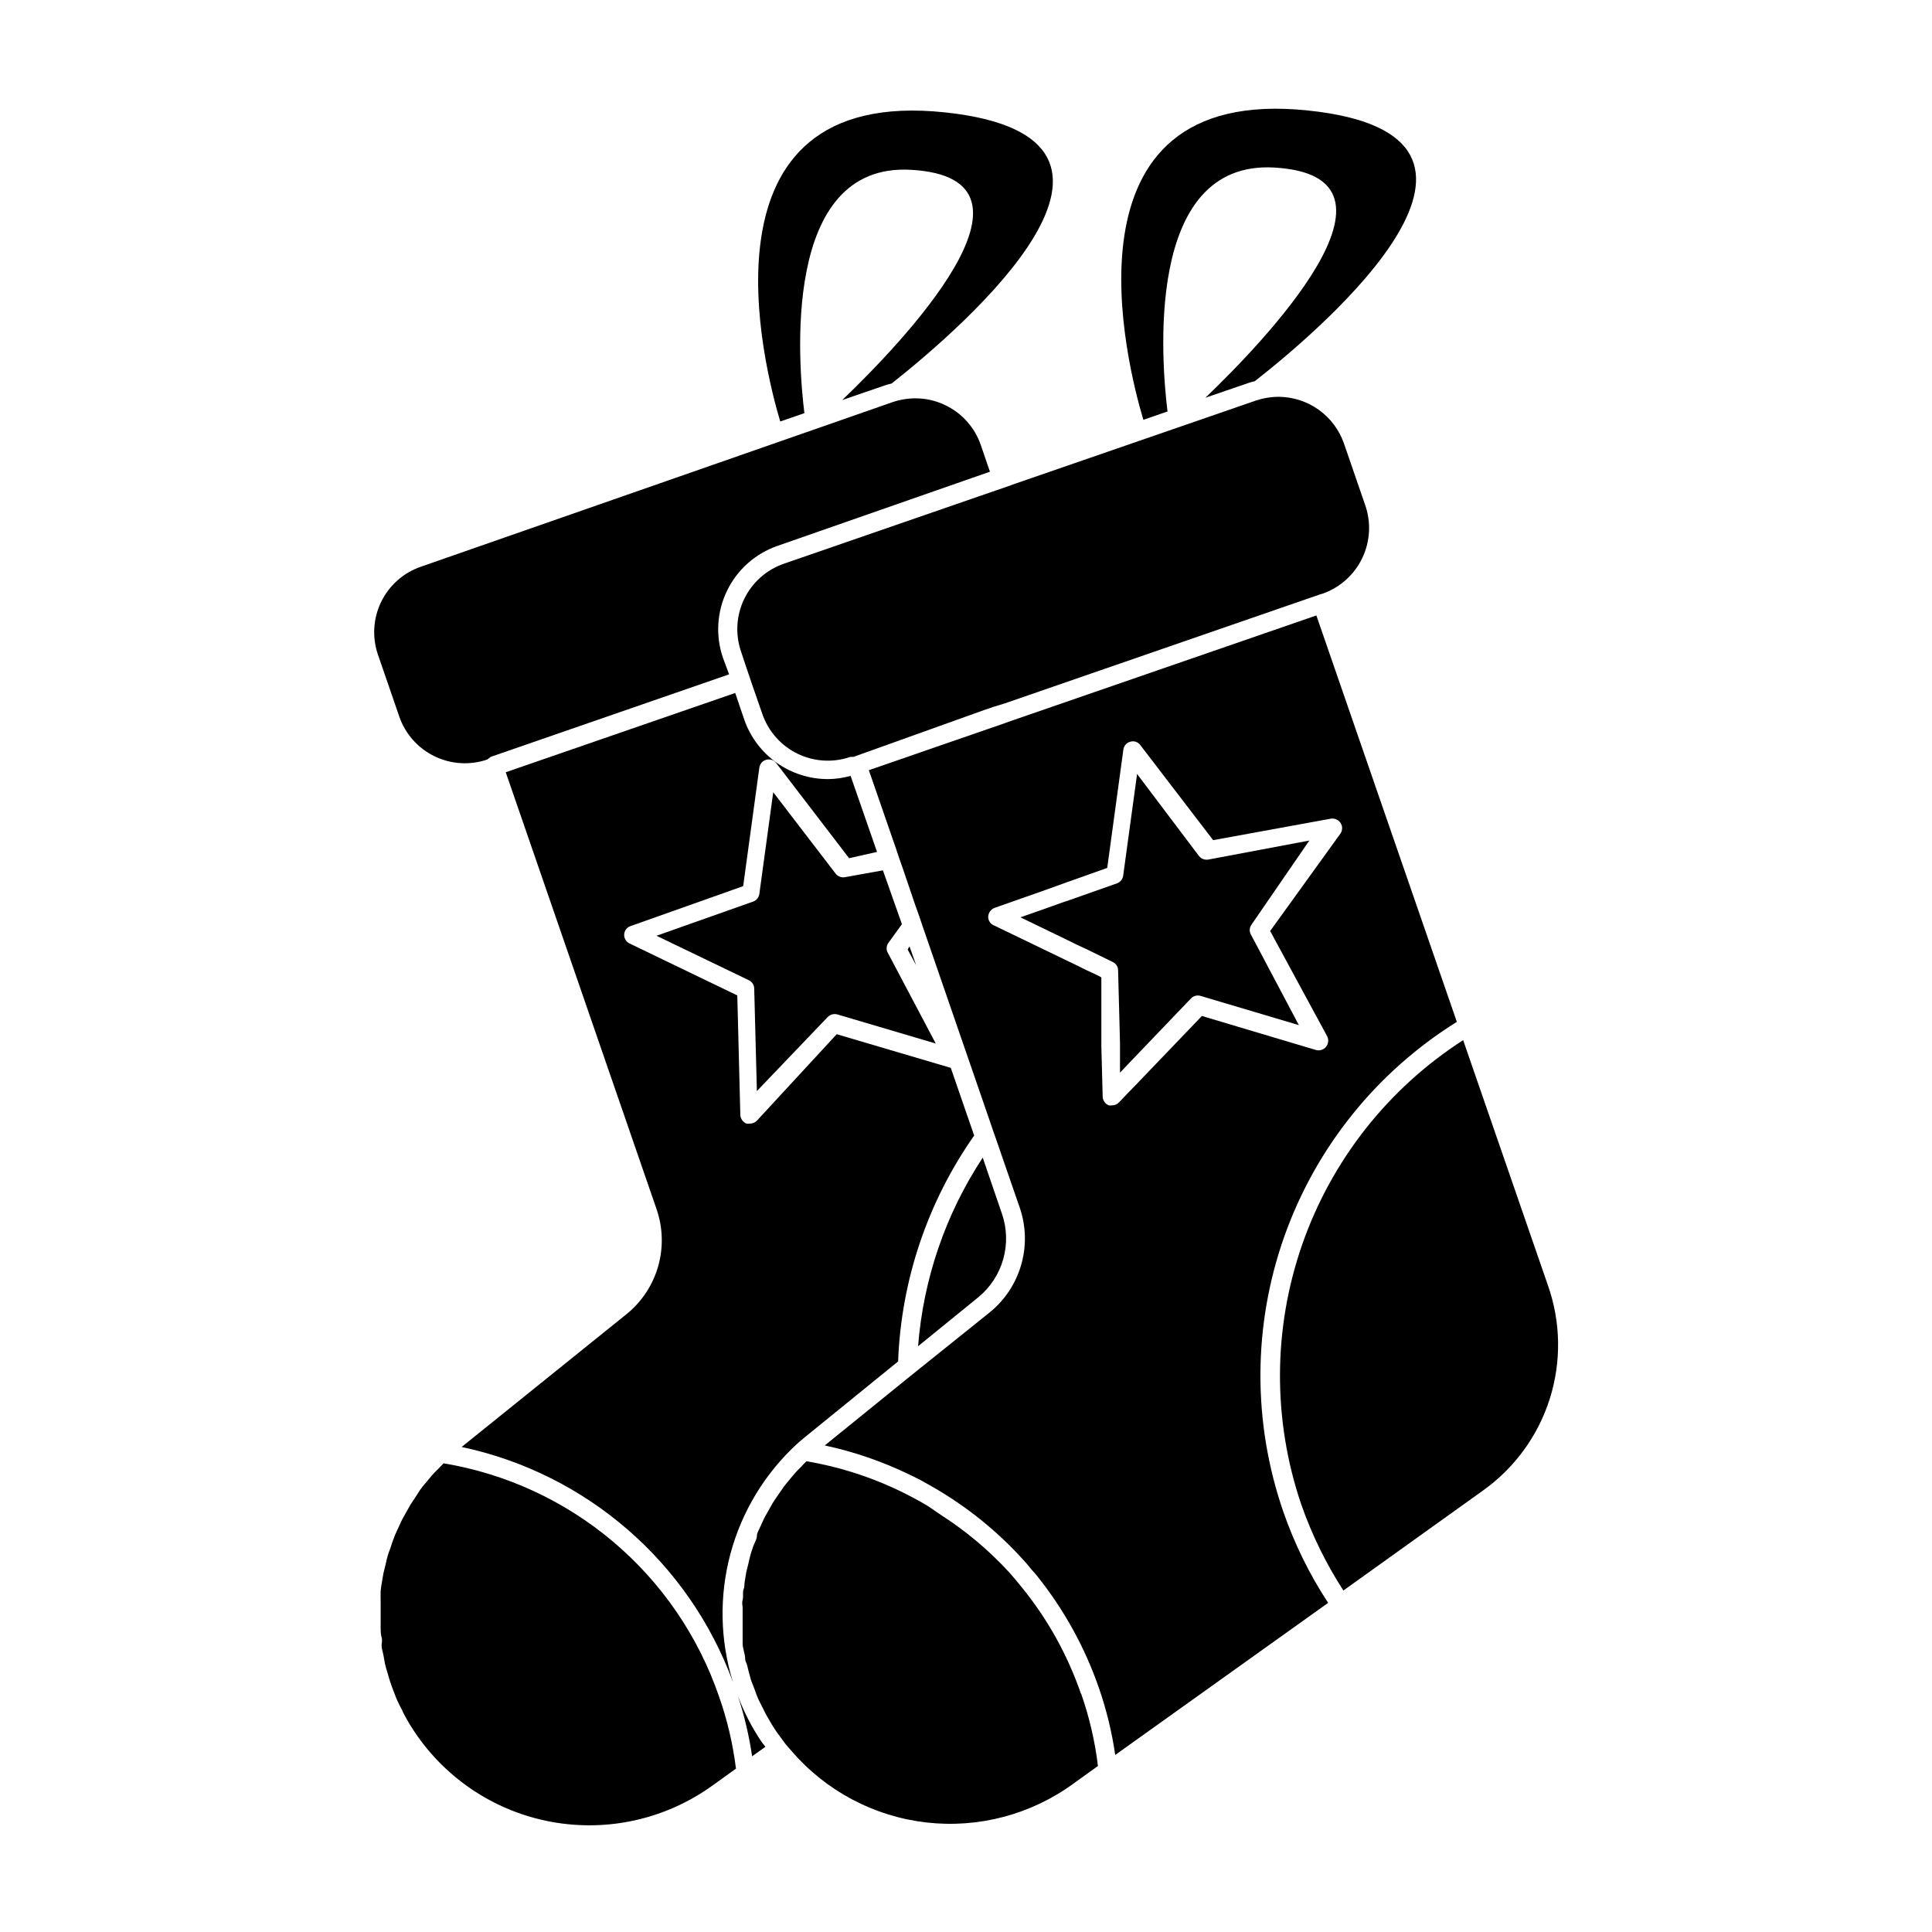
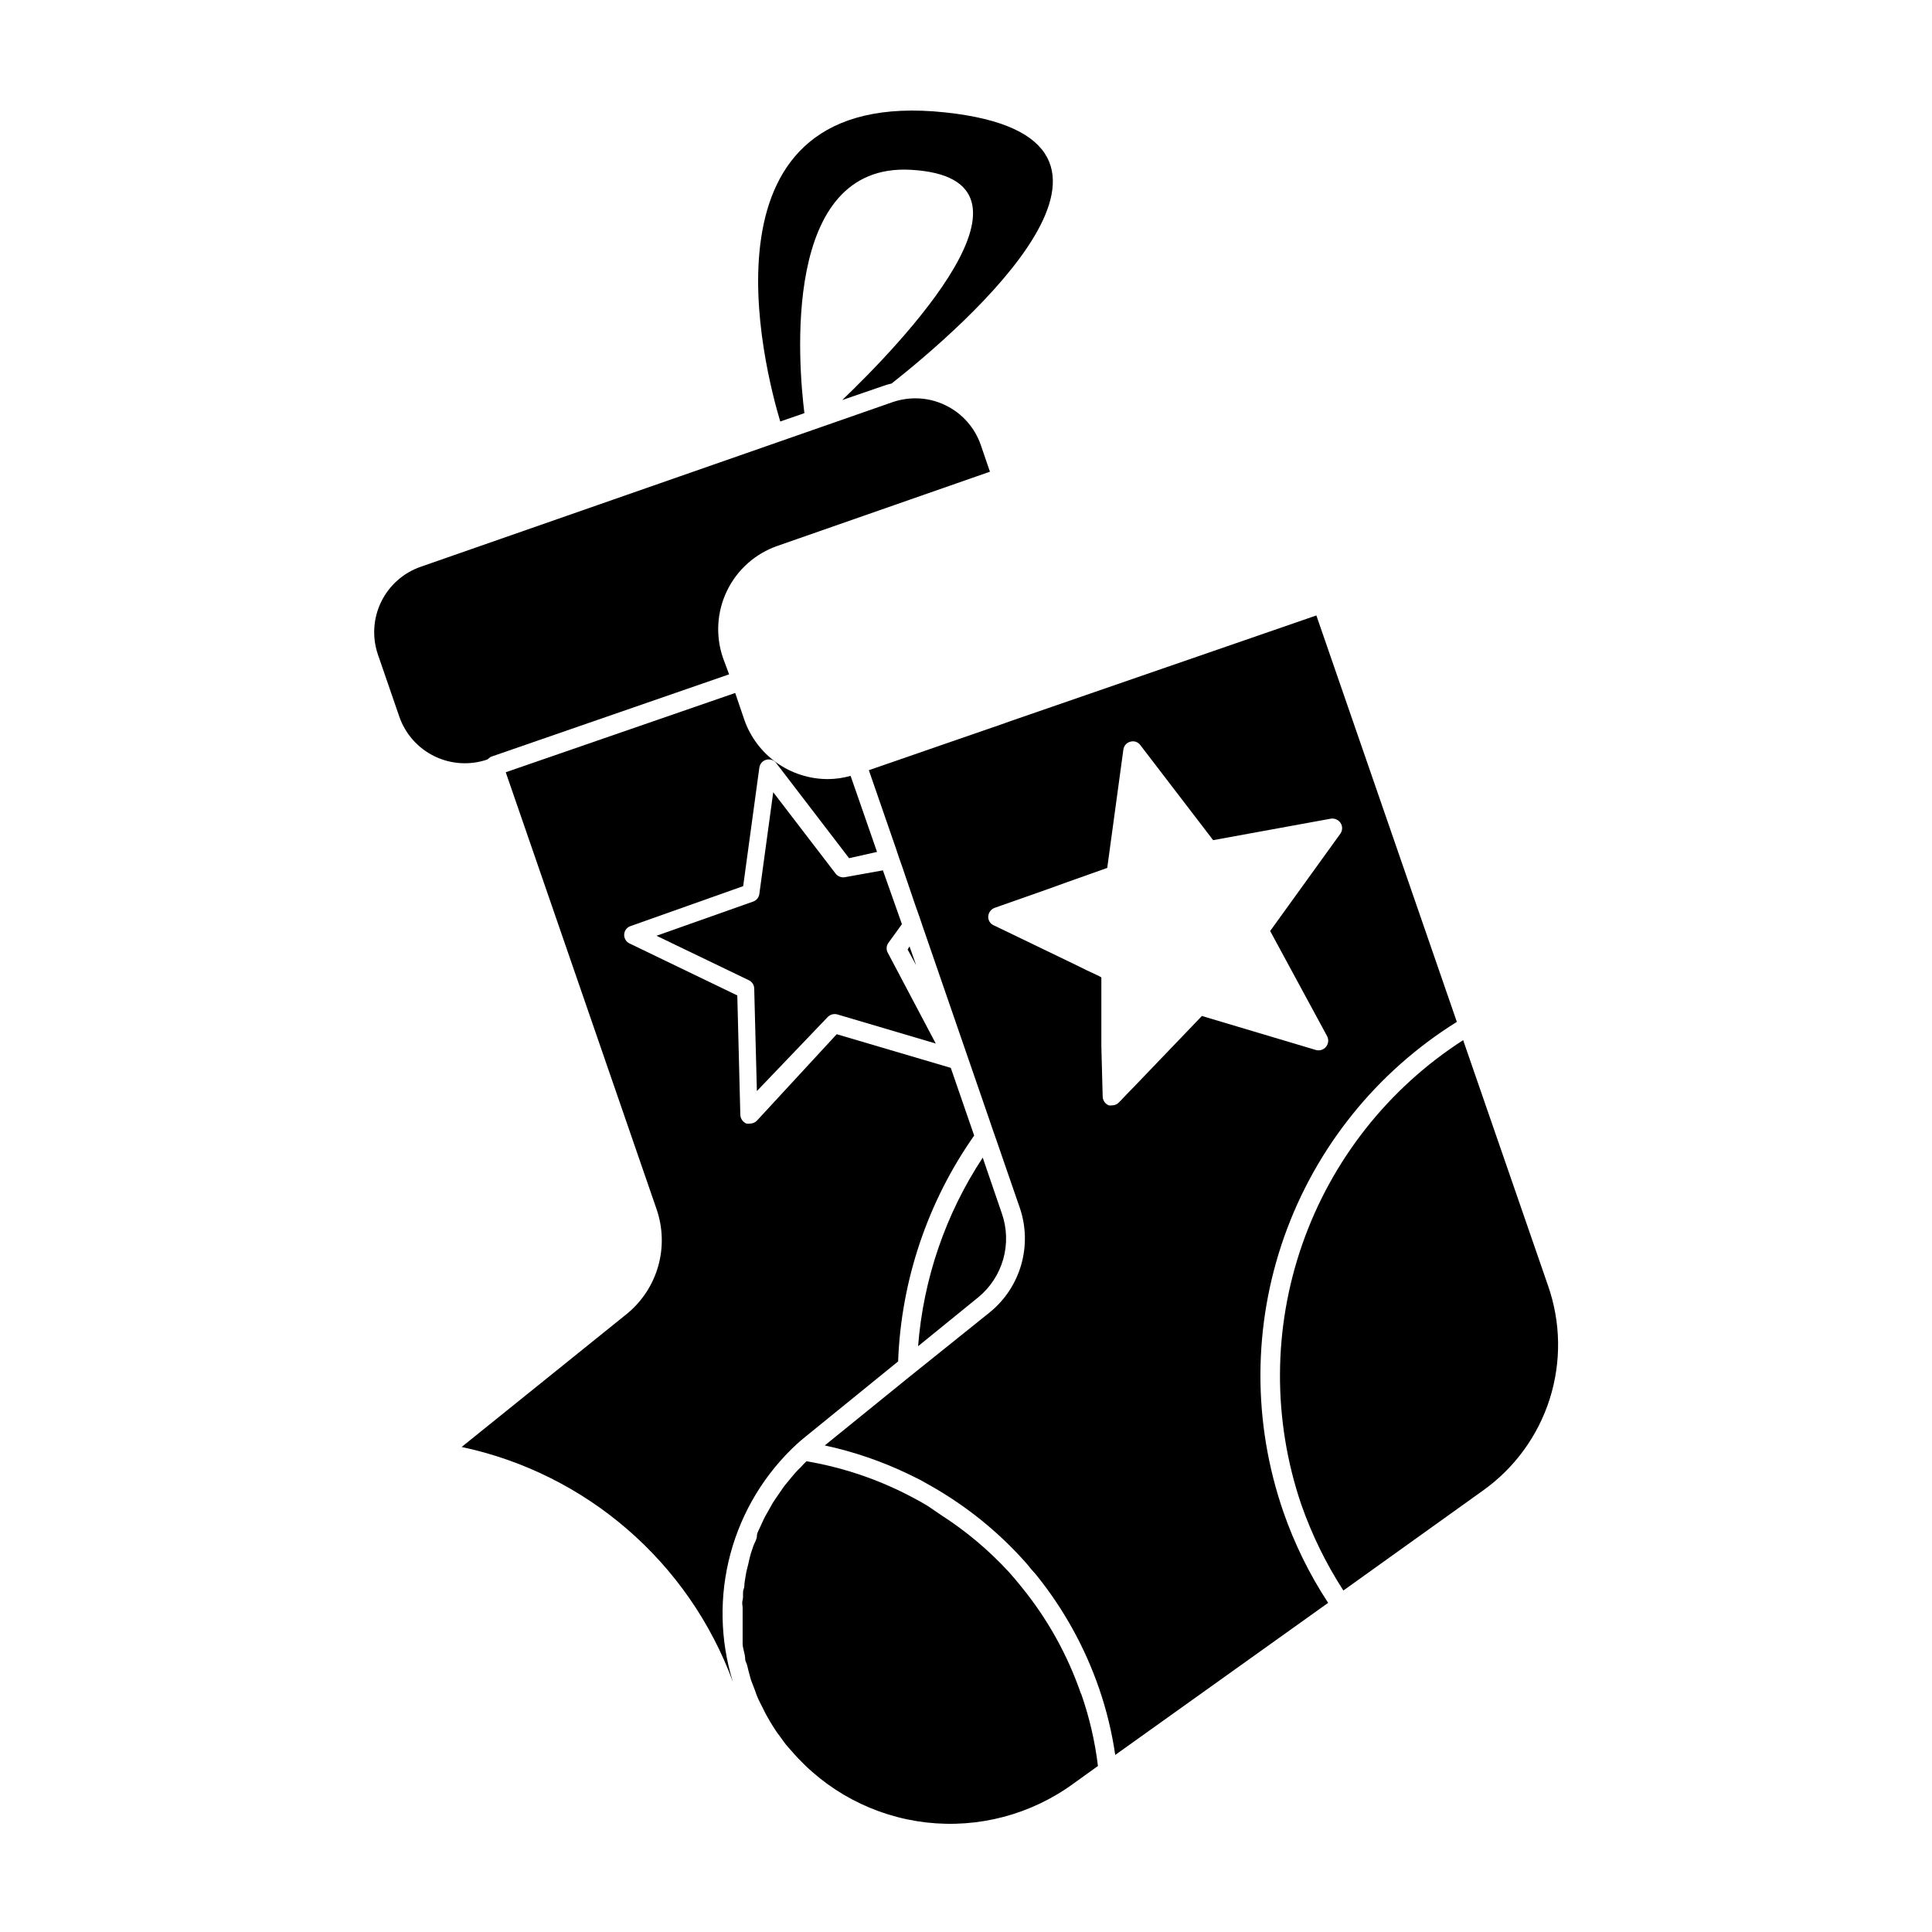
<svg xmlns="http://www.w3.org/2000/svg" fill="#000000" width="800px" height="800px" version="1.1" viewBox="144 144 512 512">
  <g>
    <path d="m385.39 189c39.852 2.215-3.223 46.703-18.188 61.012l11.738-4.031 1.359-0.352c19.094-15.113 77.133-65.141 14.156-71.844-67.609-7.203-47.762 68.316-43.68 81.918l6.398-2.215c-1.559-12.598-6.293-66.453 28.215-64.488z" />
    <path d="m335.61 318.38c-2.023-5.859-1.637-12.285 1.074-17.859 2.711-5.574 7.523-9.84 13.383-11.867l56.277-19.648-2.418-7.055c-1.582-4.609-4.938-8.402-9.32-10.527-2.492-1.227-5.234-1.863-8.012-1.863-2.055 0.008-4.098 0.348-6.047 1.008l-125.04 43.629c-4.598 1.59-8.375 4.941-10.5 9.316-2.125 4.371-2.426 9.414-0.836 14.008l5.644 16.375h-0.004c1.59 4.598 4.941 8.379 9.312 10.512 4.371 2.133 9.41 2.449 14.016 0.875l0.906-0.707 63.176-21.867z" />
    <path d="m338.23 589.73c-3.426-11.043-3.648-22.832-0.645-34 3.004-11.164 9.117-21.246 17.625-29.078 0.805-0.754 1.715-1.461 2.621-2.215l24.184-19.648-0.004-0.004c0.805-21.477 7.805-42.262 20.152-59.852l-6.195-17.938-30.23-8.918-21.16 22.926c-0.492 0.496-1.164 0.77-1.863 0.758-0.301 0.047-0.605 0.047-0.906 0-0.926-0.387-1.555-1.266-1.613-2.269l-0.805-31.691-28.516-13.754v0.004c-0.938-0.434-1.516-1.391-1.461-2.418 0.055-1.023 0.738-1.906 1.711-2.219l29.824-10.578 4.281-31.387h0.004c0.133-1.023 0.871-1.859 1.863-2.117 0.977-0.25 2.008 0.105 2.621 0.906l19.297 25.191 7.406-1.664-7.004-20.152c-1.953 0.551-3.969 0.84-5.996 0.855-4.867 0.004-9.617-1.508-13.59-4.324-3.973-2.816-6.969-6.797-8.578-11.395l-2.418-7.106-60.809 21.012 40.004 115.88h-0.004c1.664 4.867 1.797 10.125 0.383 15.07-1.414 4.945-4.309 9.34-8.293 12.59l-43.781 35.266c33.074 7.027 60.223 30.543 71.895 62.273z" />
-     <path d="m339.54 593.41c1.715 5.223 2.981 10.582 3.777 16.023l3.527-2.519c-0.414-0.484-0.801-0.988-1.16-1.512-2.504-3.75-4.562-7.773-6.144-11.992z" />
    <path d="m384.53 395.62 2.266 4.18-1.762-4.988z" />
    <path d="m409.47 465.49-5.039-14.711h0.004c-9.848 14.945-15.738 32.141-17.133 49.98l15.871-12.898c3.231-2.621 5.57-6.18 6.699-10.188 1.125-4.004 0.988-8.258-0.402-12.184z" />
-     <path d="m261.55 531.8-1.461 1.512c-0.555 0.555-1.109 1.059-1.613 1.664-0.504 0.605-1.16 1.41-1.762 2.117-0.605 0.707-0.957 1.109-1.359 1.715l-1.461 2.262c-0.352 0.555-0.805 1.16-1.16 1.762-0.352 0.605-0.906 1.613-1.359 2.418-0.453 0.805-0.707 1.211-1.008 1.863-0.301 0.656-0.754 1.664-1.16 2.519-0.402 0.855-0.555 1.258-0.805 1.914-0.348 0.859-0.648 1.734-0.906 2.621-0.25 0.656-0.504 1.309-0.707 1.965-0.203 0.656-0.453 1.762-0.656 2.672-0.203 0.906-0.352 1.359-0.504 2.066-0.152 0.707-0.301 1.762-0.453 2.621-0.152 0.855-0.25 1.461-0.301 2.168s0 1.762 0 2.621v2.215 2.57 2.266c0 0.754 0 1.715 0.25 2.57 0.25 0.855 0 1.512 0 2.266 0 0.754 0.352 1.715 0.504 2.57s0.25 1.461 0.402 2.215c0.152 0.754 0.453 1.715 0.707 2.519 0.25 0.805 0.402 1.461 0.656 2.215 0.25 0.754 0.605 1.715 0.957 2.621l0.754 1.965c0.453 0.957 0.906 1.914 1.41 2.871h0.004c0.238 0.551 0.508 1.09 0.805 1.609 0.797 1.492 1.668 2.938 2.621 4.336 8.395 12.496 21.492 21.062 36.309 23.746 14.812 2.688 30.086-0.738 42.336-9.488l6.449-4.637c-0.809-6.562-2.328-13.016-4.535-19.246-5.481-15.895-15.152-30.016-27.992-40.871-12.84-10.852-28.375-18.039-44.961-20.793z" />
    <path d="m383.02 388.91-5.039-14.258-10.078 1.812h0.004c-0.938 0.164-1.887-0.203-2.469-0.957l-16.523-21.562-3.68 26.953c-0.117 0.922-0.738 1.703-1.613 2.016l-25.645 9.07 24.484 11.789h0.004c0.855 0.406 1.402 1.27 1.41 2.215l0.707 27.156 18.793-19.648h-0.004c0.676-0.668 1.656-0.918 2.57-0.656l26.047 7.707-12.645-23.93c-0.504-0.801-0.504-1.816 0-2.617z" />
-     <path d="m481.62 188.4c39.852 2.215-3.223 46.703-18.188 61.012l11.738-4.031c0.445-0.141 0.898-0.258 1.359-0.352 19.195-15.016 77.133-65.145 14.156-71.742-67.609-7.152-47.762 68.367-43.68 81.969l6.398-2.215c-1.562-12.699-6.297-66.555 28.215-64.641z" />
-     <path d="m340.4 316.72 1.512 4.535 1.609 4.734 2.469 7.106c1.562 4.637 4.906 8.457 9.297 10.613s9.461 2.473 14.082 0.871h0.805l34.863-12.492 2.367-0.805 2.672-0.809 83.785-28.969 0.855-0.25v-0.004c4.547-1.66 8.254-5.043 10.328-9.418 2.074-4.371 2.348-9.387 0.754-13.957l-5.644-16.375h0.004c-1.262-3.594-3.602-6.711-6.707-8.922-3.102-2.211-6.812-3.406-10.625-3.422-2.055 0.012-4.098 0.352-6.047 1.008l-64.031 22.117-2.367 0.855-2.367 0.805-56.277 19.449c-4.598 1.594-8.375 4.941-10.5 9.316s-2.426 9.414-0.836 14.012z" />
    <path d="m530.08 414.81-37.23-107.71-81.367 28.109-2.367 0.855-2.367 0.805-32.496 11.238 7.203 20.809 0.805 2.418 0.855 2.418 3.426 10.078 1.059 2.973 1.008 2.973 17.434 50.531 0.957 2.82 1.008 2.871 6.246 18.086h0.004c1.66 4.867 1.793 10.125 0.379 15.07-1.414 4.945-4.305 9.34-8.289 12.59l-19.398 15.566-2.57 2.066-2.418 1.965-19.398 15.719h0.004c7.715 1.656 15.207 4.227 22.316 7.66l2.973 1.461 3.125 1.762c9.164 5.231 17.434 11.898 24.484 19.75 0.555 0.605 1.109 1.258 1.613 1.914s1.16 1.258 1.664 1.914h-0.004c7.195 8.949 12.785 19.074 16.527 29.926 1.977 5.731 3.41 11.637 4.281 17.633l56.426-40.305c-4.949-7.535-8.941-15.66-11.887-24.18-8.176-23.645-8.074-49.363 0.281-72.945 8.359-23.578 24.477-43.617 45.715-56.84zm-85.246 16.879-1.965 2.016-1.965 2.066-0.352 0.352c-0.461 0.516-1.121 0.809-1.812 0.809-0.301 0.051-0.609 0.051-0.906 0-0.953-0.383-1.586-1.293-1.613-2.32l-0.352-13.301v-18.289l-0.605-0.352-3.223-1.512-3.176-1.562-21.512-10.379v0.004c-0.938-0.402-1.523-1.352-1.461-2.371 0.074-1.023 0.746-1.914 1.711-2.266l14.309-5.039 4.734-1.711 10.781-3.828 4.281-31.387 0.004-0.004c0.137-1.004 0.875-1.824 1.863-2.062 0.977-0.281 2.023 0.082 2.621 0.906l19.297 25.191 31.188-5.691-0.004-0.004c0.996-0.145 1.992 0.285 2.57 1.109 0.574 0.852 0.574 1.969 0 2.82l-18.641 25.844 15.113 27.91v0.004c0.453 0.906 0.332 1.992-0.312 2.773-0.641 0.785-1.684 1.117-2.66 0.852l-30.23-9.02z" />
    <path d="m531.75 419.65c-19.848 12.773-34.855 31.816-42.633 54.102-7.777 22.281-7.883 46.527-0.293 68.879 2.805 8.039 6.559 15.719 11.184 22.871l36.93-26.449c8.402-5.961 14.633-14.496 17.75-24.312 3.117-9.82 2.953-20.383-0.469-30.102z" />
    <path d="m430.48 592.91c-3.551-10.332-8.906-19.953-15.82-28.414l-1.613-1.965-1.664-1.914c-5.324-5.785-11.367-10.863-17.984-15.113l-3.477-2.371c-1.059-0.605-2.066-1.258-3.176-1.812h0.004c-9.047-4.945-18.855-8.352-29.02-10.074-0.516 0.477-1 0.98-1.461 1.512-0.555 0.555-1.109 1.059-1.613 1.664s-1.16 1.359-1.762 2.117c-0.605 0.754-0.957 1.109-1.359 1.715l-1.562 2.266c-0.402 0.605-0.855 1.211-1.211 1.812-0.352 0.605-0.906 1.613-1.359 2.418-0.453 0.805-0.707 1.211-1.008 1.863-0.301 0.656-0.754 1.664-1.16 2.519-0.402 0.855-0.656 1.258-0.656 2.012s-0.656 1.762-0.957 2.621c-0.301 0.855-0.453 1.309-0.656 1.965s-0.453 1.812-0.656 2.719-0.352 1.309-0.504 2.016c-0.152 0.707-0.301 1.812-0.453 2.719-0.152 0.906 0 1.359-0.301 2.016s0 1.863-0.25 2.82 0 1.359 0 2.016v2.82 2.016 2.82 2.016c0 0.656 0.352 1.914 0.555 2.82s0 1.359 0.352 2.016c0.352 0.656 0.504 1.863 0.805 2.82s0.301 1.258 0.504 1.863l1.109 2.871v0.008c0.188 0.598 0.406 1.188 0.656 1.762 0.453 1.059 1.008 2.066 1.512 3.074 0.504 1.008 0.453 0.957 0.707 1.41 0.805 1.461 1.664 2.922 2.621 4.332 0.301 0.504 0.707 0.957 1.008 1.41l1.512 2.066c0.504 0.656 1.109 1.258 1.664 1.914h-0.004c9.094 10.562 21.832 17.309 35.68 18.898 13.848 1.586 27.785-2.102 39.035-10.332l6.449-4.637c-0.793-6.559-2.297-13.012-4.484-19.242z" />
-     <path d="m475.57 389.17 15.418-22.418-26.754 5.039v-0.004c-0.926 0.172-1.875-0.176-2.469-0.906l-16.426-21.766-3.68 26.902h0.004c-0.121 0.934-0.738 1.727-1.613 2.066l-12.293 4.332-2.367 0.805-2.367 0.855-8.613 3.023 11.586 5.594 3.176 1.562 3.223 1.512 6.5 3.176c0.848 0.387 1.395 1.23 1.41 2.164l0.504 19.094v8.062l1.914-2.016 16.879-17.633h-0.004c0.645-0.688 1.613-0.957 2.519-0.703l26.098 7.758-12.645-23.883c-0.504-0.801-0.504-1.816 0-2.617z" />
  </g>
</svg>